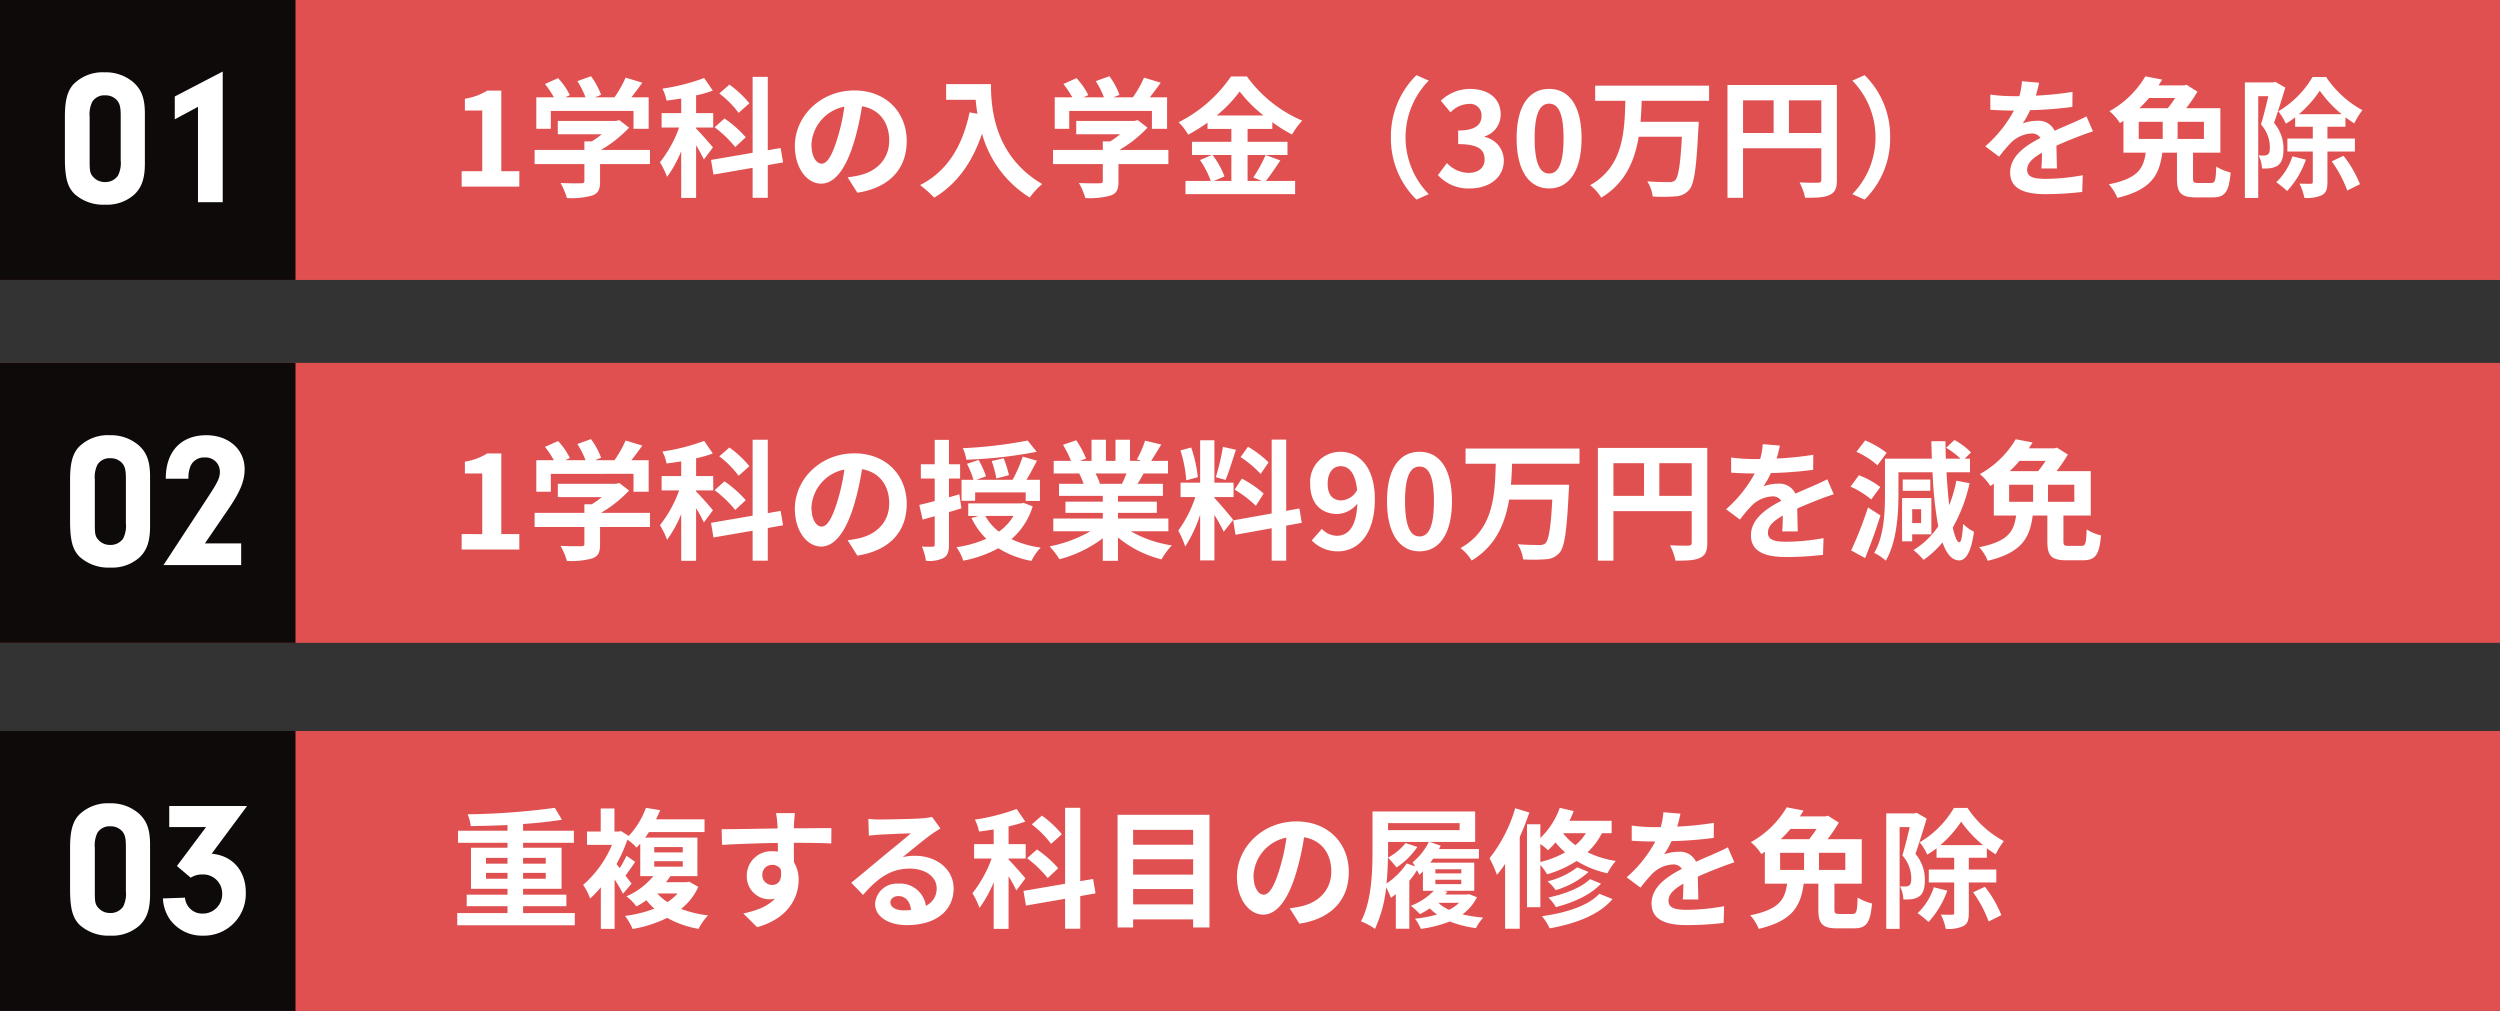
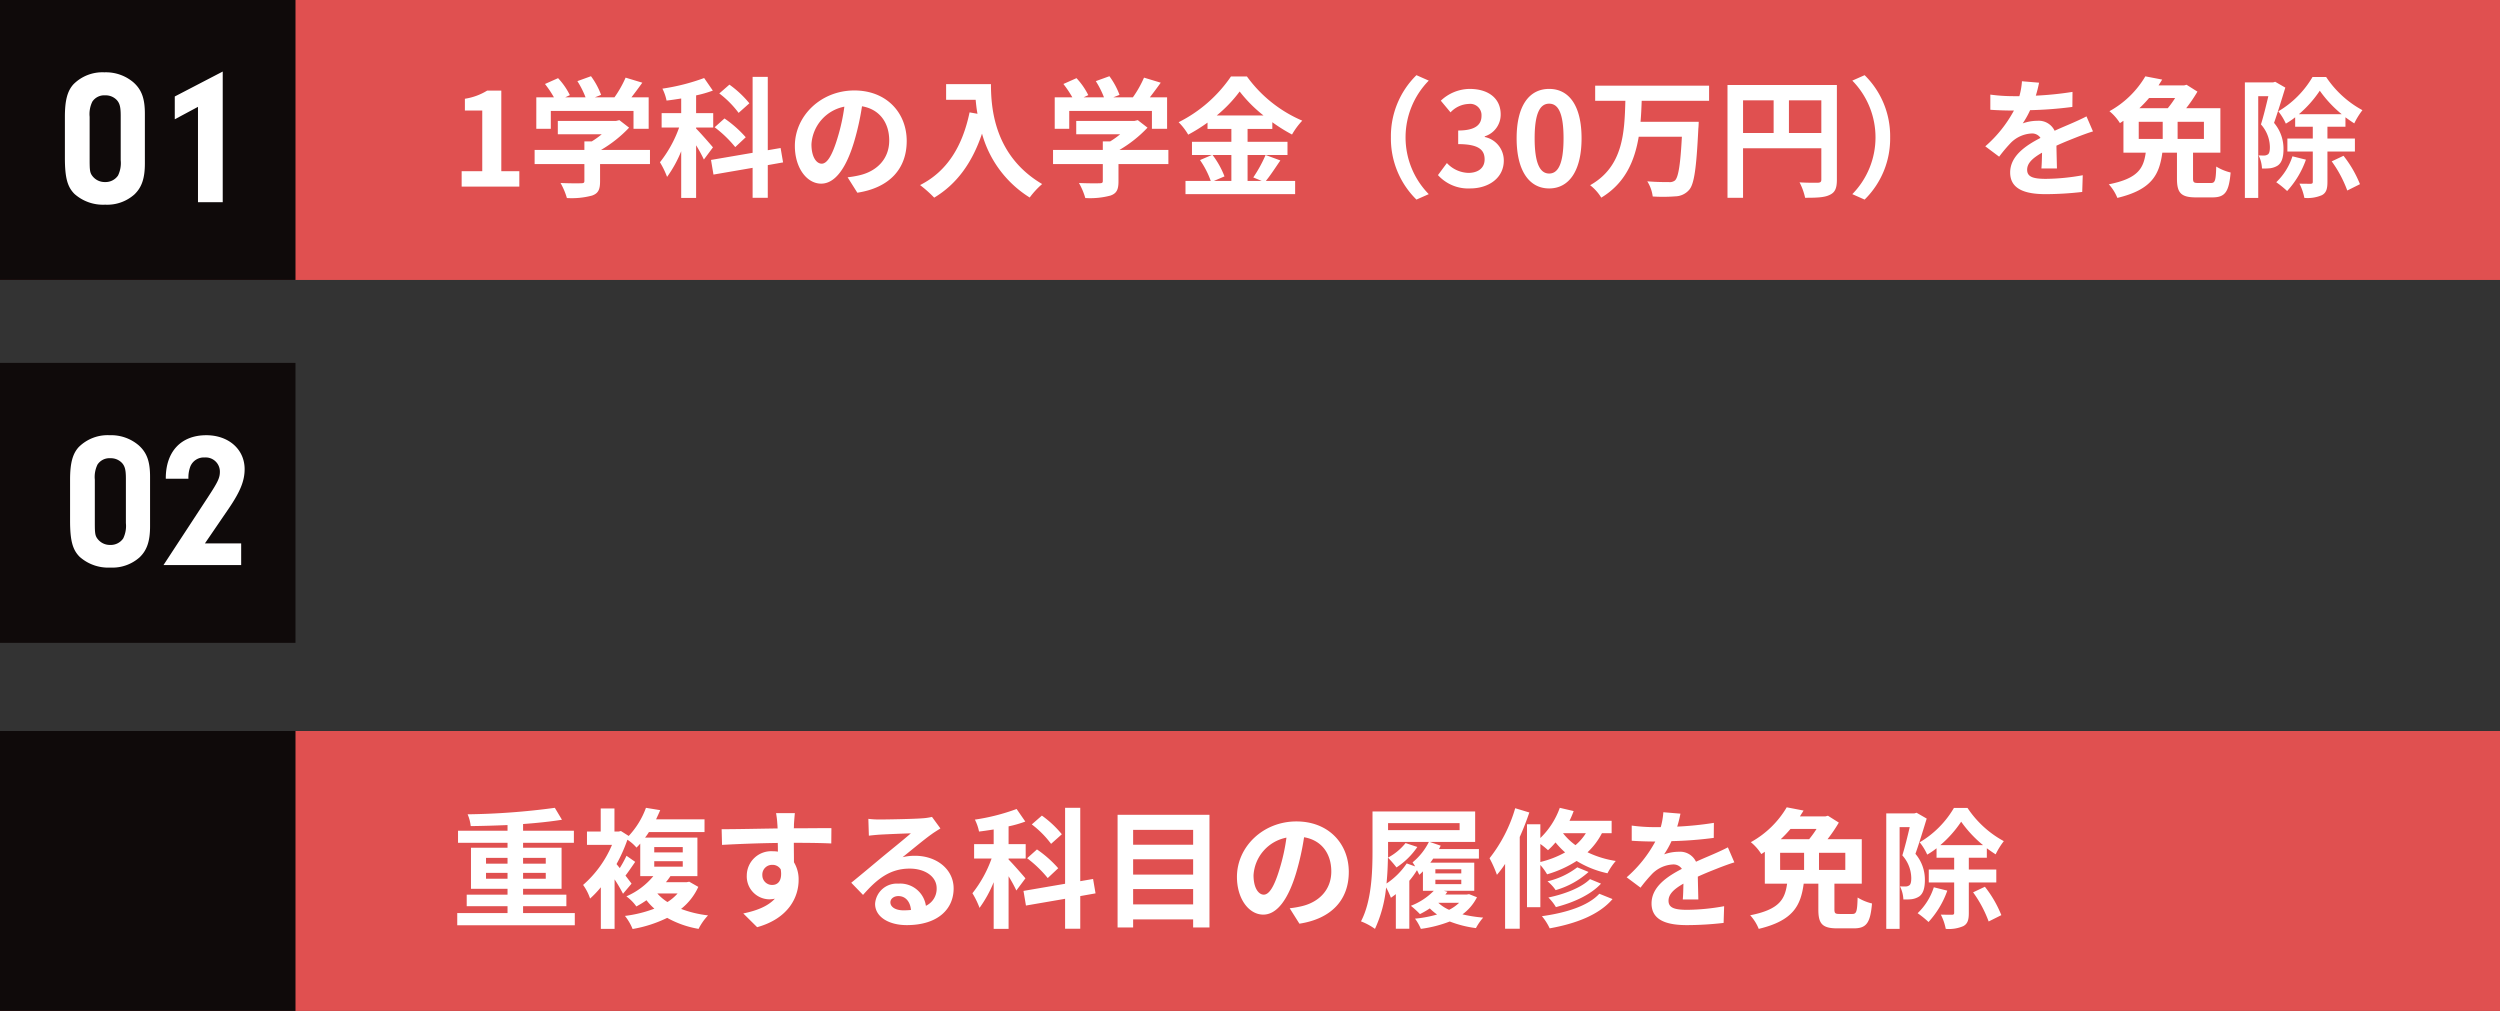
<svg xmlns="http://www.w3.org/2000/svg" width="482.237" height="195" viewBox="0 0 482.237 195">
  <rect x="0" y="0" width="482.237" height="195" fill="#333333" stroke="none" />
  <g id="w-s2" transform="translate(-637 -11904)">
    <path id="パス_2795" data-name="パス 2795" d="M0,0H482.237V54H0Z" transform="translate(637 11904)" fill="#e05050" />
    <path id="パス_2794" data-name="パス 2794" d="M2.05,29H13.175V26.025H9.7V10.475H6.975a11.541,11.541,0,0,1-4.3,1.575v2.275h3.35v11.7H2.05Zm17.2-14.6H35.2v3.45h2.925V11.775H34.8c.675-.875,1.425-1.875,2.1-2.825l-3.225-.975a20.9,20.9,0,0,1-2.15,3.8H27.75l1.2-.475A14.659,14.659,0,0,0,27,7.7l-2.625.95a17.445,17.445,0,0,1,1.575,3.125H22.025l.9-.425A13.625,13.625,0,0,0,20.65,8.075L18.125,9.2a21.031,21.031,0,0,1,1.725,2.575h-3.4V17.85h2.8Zm19.125,7.525h-9.45a24.214,24.214,0,0,0,5.425-4.3l-1.875-1.45-.65.15H20.6V18.9h8.475a16.912,16.912,0,0,1-1.925,1.375H25.725v1.65h-9.6V24.65h9.6V27.9c0,.35-.125.45-.65.45-.5.025-2.35.025-3.95-.05a13.272,13.272,0,0,1,1.225,2.9,15.157,15.157,0,0,0,4.85-.475c1.225-.425,1.55-1.2,1.55-2.75V24.65h9.625Zm19.175-9a19.961,19.961,0,0,0-3.85-3.6l-1.95,1.7a18.754,18.754,0,0,1,3.725,3.75Zm-.7,6.55a22.028,22.028,0,0,0-4.1-3.625l-1.9,1.7a22.52,22.52,0,0,1,3.975,3.825Zm-6.325,1.95C50.05,20.85,48,18.5,47.275,17.8v-.2h3.3V14.825h-3.3V11.4a22.292,22.292,0,0,0,3.225-.925L48.825,8.05a39.706,39.706,0,0,1-8.05,2.05,8.994,8.994,0,0,1,.8,2.3c.925-.1,1.85-.25,2.825-.4v2.825H40.625V17.6H44a23.449,23.449,0,0,1-3.7,6.7,16.4,16.4,0,0,1,1.375,2.825,23.268,23.268,0,0,0,2.725-4.95v9h2.875V21.025a27.085,27.085,0,0,1,1.5,2.75Zm13.525,2.9-.475-2.775-2.475.425V7.825H58.175v14.65L50.15,23.85l.475,2.825,7.55-1.3V31.15H61.1v-6.3ZM87.9,20.2c0-5.45-3.9-9.75-10.1-9.75-6.475,0-11.475,4.925-11.475,10.7,0,4.225,2.3,7.275,5.075,7.275,2.725,0,4.875-3.1,6.375-8.15a50.559,50.559,0,0,0,1.5-6.775c3.375.575,5.25,3.15,5.25,6.6,0,3.65-2.5,5.95-5.7,6.7a19.228,19.228,0,0,1-2.325.4l1.875,2.975C84.675,29.2,87.9,25.475,87.9,20.2Zm-18.375.625a7.87,7.87,0,0,1,6.35-7.25,37.525,37.525,0,0,1-1.325,6.05c-1.025,3.375-2,4.95-3.05,4.95C70.525,24.575,69.525,23.35,69.525,20.825ZM95.5,9.225V12.25h5.7c.075.85.175,1.75.35,2.7l-1.525-.275c-1.375,6.575-4.35,11.4-9.55,14.025A23.744,23.744,0,0,1,93.2,31.125c4.35-2.6,7.35-6.75,9.225-12.35a21.124,21.124,0,0,0,9.2,12.325,16.006,16.006,0,0,1,2.4-2.6c-9.2-5.425-9.875-14.55-9.875-19.275ZM119.25,14.4H135.2v3.45h2.925V11.775H134.8c.675-.875,1.425-1.875,2.1-2.825l-3.225-.975a20.9,20.9,0,0,1-2.15,3.8H127.75l1.2-.475A14.659,14.659,0,0,0,127,7.7l-2.625.95a17.445,17.445,0,0,1,1.575,3.125h-3.925l.9-.425a13.625,13.625,0,0,0-2.275-3.275L118.125,9.2a21.031,21.031,0,0,1,1.725,2.575h-3.4V17.85h2.8Zm19.125,7.525h-9.45a24.214,24.214,0,0,0,5.425-4.3l-1.875-1.45-.65.15H120.6V18.9h8.475a16.911,16.911,0,0,1-1.925,1.375h-1.425v1.65h-9.6V24.65h9.6V27.9c0,.35-.125.45-.65.45-.5.025-2.35.025-3.95-.05a13.272,13.272,0,0,1,1.225,2.9,15.157,15.157,0,0,0,4.85-.475c1.225-.425,1.55-1.2,1.55-2.75V24.65h9.625Zm12.15.975v5H147.15l2.05-.875a16.866,16.866,0,0,0-2.3-4.125ZM147.7,15.275a26.08,26.08,0,0,0,4.425-4.625,26.674,26.674,0,0,0,4.6,4.625Zm9.425,7.625a25.964,25.964,0,0,1-2.375,4.325l1.625.675H153.65v-5h7.7V20.35h-7.7V17.875h4.775v-1.3a31.6,31.6,0,0,0,3.8,2.375,13.965,13.965,0,0,1,1.975-2.675A25.543,25.543,0,0,1,153.525,7.75H150.45a26.662,26.662,0,0,1-10.1,8.825,11.653,11.653,0,0,1,1.85,2.4,31.95,31.95,0,0,0,3.725-2.325v1.225h4.6V20.35h-7.6V22.9h3.825l-2.275.975A17.176,17.176,0,0,1,146.55,27.9h-4.875v2.55h21.15V27.9h-5.65c.875-1.05,1.85-2.575,2.8-3.95ZM181.3,19.5a16.474,16.474,0,0,0,4.925,12l2.375-1.05a15.634,15.634,0,0,1,0-21.9L186.225,7.5A16.474,16.474,0,0,0,181.3,19.5Zm15.275,9.85c3.525,0,6.5-1.975,6.5-5.375a4.626,4.626,0,0,0-3.675-4.55V19.3a4.391,4.391,0,0,0,3.075-4.225c0-3.15-2.425-4.925-6-4.925a8.208,8.208,0,0,0-5.55,2.275l1.875,2.25a5.029,5.029,0,0,1,3.5-1.625,2.182,2.182,0,0,1,2.475,2.3c0,1.65-1.1,2.825-4.5,2.825V20.8c4.025,0,5.1,1.15,5.1,2.95,0,1.675-1.275,2.6-3.15,2.6a5.877,5.877,0,0,1-4.125-1.9l-1.725,2.325A7.864,7.864,0,0,0,196.575,29.35Zm15.25,0c3.775,0,6.25-3.3,6.25-9.675s-2.475-9.525-6.25-9.525-6.275,3.125-6.275,9.525C205.55,26.05,208.05,29.35,211.825,29.35Zm0-2.875c-1.6,0-2.8-1.6-2.8-6.8,0-5.175,1.2-6.675,2.8-6.675s2.775,1.5,2.775,6.675C214.6,24.875,213.425,26.475,211.825,26.475Zm30.85-14.025V9.525H220.7V12.45h5.825c-.175,6.025-.375,12.675-6.8,16.275a8.9,8.9,0,0,1,2.15,2.4c4.65-2.8,6.45-7.125,7.225-11.75h8.325c-.275,5.35-.675,7.8-1.325,8.425a1.608,1.608,0,0,1-1.175.325c-.75,0-2.45,0-4.175-.15A7.145,7.145,0,0,1,231.8,30.9a30.561,30.561,0,0,0,4.35-.025,3.624,3.624,0,0,0,2.675-1.25c.975-1.1,1.4-4.125,1.775-11.8.05-.375.075-1.325.075-1.325H229.45c.125-1.35.175-2.725.225-4.05Zm15.4,6.2v-6.3h6.25v6.3Zm-8.85-6.3h5.9v6.3h-5.9Zm18.1-2.95h-21.1V31.15h3V21.6h15.1v6.05c0,.425-.175.575-.65.6-.5,0-2.125.025-3.55-.075A12.153,12.153,0,0,1,261.2,31.15c2.225,0,3.725-.05,4.725-.55,1.05-.475,1.4-1.3,1.4-2.925ZM277.6,19.5a16.474,16.474,0,0,0-4.925-12L270.3,8.55a15.634,15.634,0,0,1,0,21.9l2.375,1.05A16.474,16.474,0,0,0,277.6,19.5ZM306.325,8.95l-3.3-.275a13.9,13.9,0,0,1-.5,2.875h-1.2a32.529,32.529,0,0,1-4.4-.3v2.925c1.375.1,3.2.15,4.225.15h.325a24.535,24.535,0,0,1-5.525,6.9l2.675,2a28.781,28.781,0,0,1,2.325-2.75,6.089,6.089,0,0,1,3.9-1.725,1.924,1.924,0,0,1,1.75.85c-2.85,1.475-5.85,3.475-5.85,6.675,0,3.225,2.9,4.175,6.825,4.175a62.538,62.538,0,0,0,7.075-.425l.1-3.225a40.9,40.9,0,0,1-7.1.7c-2.45,0-3.625-.375-3.625-1.75,0-1.25,1-2.225,2.875-3.3-.025,1.1-.05,2.3-.125,3.05h3c-.025-1.15-.075-3-.1-4.4,1.525-.7,2.95-1.25,4.075-1.7.85-.325,2.175-.825,2.975-1.05l-1.25-2.9c-.925.475-1.8.875-2.775,1.3-1.025.45-2.075.875-3.375,1.475A3.385,3.385,0,0,0,306,16.3a8.471,8.471,0,0,0-2.825.5,17.454,17.454,0,0,0,1.425-2.55,74.473,74.473,0,0,0,8.15-.625l.025-2.9a63.292,63.292,0,0,1-7.075.725A23.915,23.915,0,0,0,306.325,8.95ZM325.55,16.5h4.625v3.3H325.55Zm7.025-4.6a18.9,18.9,0,0,1-1.425,1.975h-5.475A23.137,23.137,0,0,0,327.55,11.9Zm5.55,7.9H333.05V16.5h5.075Zm-1.075,8.5c-.875,0-1.025-.125-1.025-.9V22.45H341.3V13.875h-6.6a29.116,29.116,0,0,0,2.175-3.2l-2.1-1.325-.475.125h-4.925c.225-.375.475-.75.7-1.125l-3.25-.625A18.278,18.278,0,0,1,319.9,14.45a9.431,9.431,0,0,1,2.025,2.3l.675-.45v6.15h4.3c-.425,2.95-1.4,4.975-7.125,6.1a8.588,8.588,0,0,1,1.65,2.625c6.675-1.6,8.1-4.5,8.675-8.725h2.825v5c0,2.7.725,3.625,3.65,3.625h3.175c2.425,0,3.2-1,3.525-4.8a9.427,9.427,0,0,1-2.775-1.15c-.075,2.725-.225,3.175-1.025,3.175ZM351.875,8.775l-.425.125h-5.425V31.175H348.6V11.55h1.95c-.4,1.7-.925,3.875-1.425,5.45a6.691,6.691,0,0,1,1.725,4.375c0,.7-.1,1.2-.375,1.4a1.3,1.3,0,0,1-.7.225c-.325,0-.65,0-1.1-.025a6.3,6.3,0,0,1,.65,2.525,10.688,10.688,0,0,0,1.6-.05,3.57,3.57,0,0,0,1.45-.525c.775-.55,1.1-1.6,1.1-3.2A7.7,7.7,0,0,0,351.65,16.7c.7-1.95,1.525-4.675,2.175-6.8ZM355.2,23.15a11.932,11.932,0,0,1-3.125,5,18.278,18.278,0,0,1,2.1,1.7A17.569,17.569,0,0,0,357.8,23.8Zm1.25-8.125a21.93,21.93,0,0,0,4.025-4.525,22.8,22.8,0,0,0,4.225,4.525Zm10.8,7.2v-2.5h-5.3V17.45h3.475V15.625c.575.425,1.15.825,1.7,1.175a14.541,14.541,0,0,1,1.575-2.55,19.589,19.589,0,0,1-7-6.4h-2.625a18.591,18.591,0,0,1-6.6,6.625,10.988,10.988,0,0,1,1.45,2.375,14.28,14.28,0,0,0,1.8-1.225V17.45h3.4v2.275h-4.9v2.5h4.9v5.85c0,.275-.1.35-.375.375-.325,0-1.25,0-2.2-.025a10.265,10.265,0,0,1,.95,2.75,7.018,7.018,0,0,0,3.375-.525c.85-.45,1.075-1.225,1.075-2.55V22.225Zm-4.475,1.9a23.028,23.028,0,0,1,3,5.625l2.45-1.225a22.115,22.115,0,0,0-3.175-5.475Z" transform="translate(724 11911)" fill="#fff" />
    <path id="パス_2793" data-name="パス 2793" d="M0,0H57V54H0Z" transform="translate(637 11904)" fill="#0f0a0a" />
    <path id="パス_2792" data-name="パス 2792" d="M16.946-17.057c0-2.96-.629-4.662-2.22-6.068a8.193,8.193,0,0,0-5.587-1.924,7.883,7.883,0,0,0-5.957,2.294C2-21.46,1.517-19.647,1.517-16.465v7.881c0,3.848.481,5.624,1.85,6.993A8.278,8.278,0,0,0,9.287.481,7.882,7.882,0,0,0,14.911-1.48c1.443-1.369,2.035-3.145,2.035-5.994ZM6.29-16.465a5.44,5.44,0,0,1,.518-2.923,2.743,2.743,0,0,1,2.479-1.221,2.951,2.951,0,0,1,2.257.925c.555.629.74,1.332.74,3V-8.1a5.509,5.509,0,0,1-.518,2.96A2.9,2.9,0,0,1,9.287-3.885,2.986,2.986,0,0,1,6.808-5.069c-.444-.592-.518-1.036-.518-3Zm20.9-1.924V0h4.773V-25.2l-9.25,4.81v4.4Z" transform="translate(648 11943)" fill="#fff" />
-     <path id="パス_2791" data-name="パス 2791" d="M0,0H482.237V54H0Z" transform="translate(637 11974)" fill="#e05050" />
-     <path id="パス_2790" data-name="パス 2790" d="M2.05,29H13.175V26.025H9.7V10.475H6.975a11.541,11.541,0,0,1-4.3,1.575v2.275h3.35v11.7H2.05Zm17.2-14.6H35.2v3.45h2.925V11.775H34.8c.675-.875,1.425-1.875,2.1-2.825l-3.225-.975a20.9,20.9,0,0,1-2.15,3.8H27.75l1.2-.475A14.659,14.659,0,0,0,27,7.7l-2.625.95a17.445,17.445,0,0,1,1.575,3.125H22.025l.9-.425A13.625,13.625,0,0,0,20.65,8.075L18.125,9.2a21.031,21.031,0,0,1,1.725,2.575h-3.4V17.85h2.8Zm19.125,7.525h-9.45a24.214,24.214,0,0,0,5.425-4.3l-1.875-1.45-.65.15H20.6V18.9h8.475a16.912,16.912,0,0,1-1.925,1.375H25.725v1.65h-9.6V24.65h9.6V27.9c0,.35-.125.45-.65.45-.5.025-2.35.025-3.95-.05a13.272,13.272,0,0,1,1.225,2.9,15.157,15.157,0,0,0,4.85-.475c1.225-.425,1.55-1.2,1.55-2.75V24.65h9.625Zm19.175-9a19.961,19.961,0,0,0-3.85-3.6l-1.95,1.7a18.754,18.754,0,0,1,3.725,3.75Zm-.7,6.55a22.028,22.028,0,0,0-4.1-3.625l-1.9,1.7a22.52,22.52,0,0,1,3.975,3.825Zm-6.325,1.95C50.05,20.85,48,18.5,47.275,17.8v-.2h3.3V14.825h-3.3V11.4a22.292,22.292,0,0,0,3.225-.925L48.825,8.05a39.706,39.706,0,0,1-8.05,2.05,8.994,8.994,0,0,1,.8,2.3c.925-.1,1.85-.25,2.825-.4v2.825H40.625V17.6H44a23.449,23.449,0,0,1-3.7,6.7,16.4,16.4,0,0,1,1.375,2.825,23.268,23.268,0,0,0,2.725-4.95v9h2.875V21.025a27.085,27.085,0,0,1,1.5,2.75Zm13.525,2.9-.475-2.775-2.475.425V7.825H58.175v14.65L50.15,23.85l.475,2.825,7.55-1.3V31.15H61.1v-6.3ZM87.9,20.2c0-5.45-3.9-9.75-10.1-9.75-6.475,0-11.475,4.925-11.475,10.7,0,4.225,2.3,7.275,5.075,7.275,2.725,0,4.875-3.1,6.375-8.15a50.559,50.559,0,0,0,1.5-6.775c3.375.575,5.25,3.15,5.25,6.6,0,3.65-2.5,5.95-5.7,6.7a19.228,19.228,0,0,1-2.325.4l1.875,2.975C84.675,29.2,87.9,25.475,87.9,20.2Zm-18.375.625a7.87,7.87,0,0,1,6.35-7.25,37.525,37.525,0,0,1-1.325,6.05c-1.025,3.375-2,4.95-3.05,4.95C70.525,24.575,69.525,23.35,69.525,20.825Zm41.7-12.85a84.28,84.28,0,0,1-12.5,1.475,7.884,7.884,0,0,1,.675,2.225,85.94,85.94,0,0,0,13.575-1.525Zm-3.6,6.675A21.675,21.675,0,0,0,106.6,11.4l-2.3.525a24.479,24.479,0,0,1,.9,3.375ZM101.1,17.975h9.75v1.65h2.75V15.55H111c.675-1.1,1.35-2.4,2.025-3.675l-2.75-.8a26.976,26.976,0,0,1-1.95,4.475h-7l1.875-.675a18.818,18.818,0,0,0-1.425-3.15l-2.25.75a16.232,16.232,0,0,1,1.25,3.075h-2.3V19.6H101.1Zm-3.05.375-2,.575V15.3H98.2V12.55H96.05V7.85H93.3v4.7H90.625V15.3H93.3v4.35c-1.125.3-2.125.55-2.975.75l.65,2.825,2.325-.65v5.45c0,.325-.1.425-.4.425a20.2,20.2,0,0,1-2.075-.025,10.172,10.172,0,0,1,.775,2.75,6.285,6.285,0,0,0,3.425-.55c.775-.475,1.025-1.225,1.025-2.6v-6.25c.8-.225,1.6-.475,2.4-.725Zm10.45,4.175a9.853,9.853,0,0,1-2.825,3.025,10.113,10.113,0,0,1-2.625-3.025ZM110.45,20l-.475.1h-10.2v2.425h2l-1.375.4a13.805,13.805,0,0,0,2.85,4A21.768,21.768,0,0,1,97.5,28.55a9.056,9.056,0,0,1,1.3,2.6,22.65,22.65,0,0,0,6.775-2.4,18.192,18.192,0,0,0,6.4,2.45,9.273,9.273,0,0,1,1.775-2.575A19.22,19.22,0,0,1,108.1,27a13.616,13.616,0,0,0,4.1-6.325Zm19.85-5.675c-.275.675-.575,1.4-.875,2H124.75l.425-.075a13.431,13.431,0,0,0-.85-1.925Zm8.075,11.15v-2.45H128.65v-1.1h7.5v-2.15h-7.5V18.65h8.675V16.325h-4.9c.375-.6.775-1.275,1.175-2h4.7V11.9h-3.25c.575-.875,1.25-2,1.95-3.15L133.875,8a20.14,20.14,0,0,1-1.575,3.625l.9.275h-2.225V7.825h-2.8V11.9h-1.85V7.825H123.55V11.9h-2.275l1.225-.45a18.917,18.917,0,0,0-1.9-3.525l-2.55.875a22.409,22.409,0,0,1,1.55,3.1h-3.35v2.425h5.225l-.3.05a11.234,11.234,0,0,1,.85,1.95h-4.75V18.65h8.45v1.125h-7.2v2.15h7.2v1.1h-9.55v2.45h7.175a26.265,26.265,0,0,1-7.9,2.925,13.867,13.867,0,0,1,1.9,2.475,23.715,23.715,0,0,0,8.375-4.05v4.35h2.925v-4.5a21.34,21.34,0,0,0,8.4,4.225,13.984,13.984,0,0,1,2-2.7,22.335,22.335,0,0,1-7.925-2.725ZM157.7,12.2a18.788,18.788,0,0,0-3.975-3.025l-1.425,2a20.114,20.114,0,0,1,3.875,3.25Zm-6.55,5.25a21.142,21.142,0,0,1,4.1,3.125l1.5-2.375a20.878,20.878,0,0,0-4.2-2.875ZM148.9,9.2a46.5,46.5,0,0,1-1.375,5.85l1.875.525c.625-1.45,1.35-3.825,2-5.825Zm-4.85,5.85a25.066,25.066,0,0,0-1.275-5.725l-2.075.55a24.722,24.722,0,0,1,1.125,5.775Zm6.825,8.225c-.525-.7-2.9-3.5-3.625-4.225v-.175h3.7V16.1h-3.7V7.925H144.5V16.1h-3.775v2.775h2.85a23.144,23.144,0,0,1-3.3,6.475,17.667,17.667,0,0,1,1.35,3.075,25.656,25.656,0,0,0,2.875-6.15V31.1h2.75V22.325a33.4,33.4,0,0,1,1.8,3.25Zm13.225.575-.45-2.775-2.55.475V7.8h-2.8V22.05l-7.425,1.325.45,2.775L158.3,24.9v6.25h2.8V24.4Zm5-7.525c0-2.275,1.125-3.4,2.5-3.4,1.575,0,2.85,1.25,3.175,4.6a3.634,3.634,0,0,1-3.05,2C170.125,19.525,169.1,18.5,169.1,16.325Zm2,13.025c3.675,0,7.1-3.025,7.1-10.025,0-6.425-3.15-9.175-6.65-9.175a5.8,5.8,0,0,0-5.825,6.175c0,3.925,2.225,5.825,5.3,5.825a5.2,5.2,0,0,0,3.8-2c-.175,4.625-1.875,6.2-3.95,6.2a4.106,4.106,0,0,1-2.9-1.325l-1.95,2.225A6.939,6.939,0,0,0,171.1,29.35Zm15.725,0c3.775,0,6.25-3.3,6.25-9.675s-2.475-9.525-6.25-9.525-6.275,3.125-6.275,9.525C180.55,26.05,183.05,29.35,186.825,29.35Zm0-2.875c-1.6,0-2.8-1.6-2.8-6.8,0-5.175,1.2-6.675,2.8-6.675s2.775,1.5,2.775,6.675C189.6,24.875,188.425,26.475,186.825,26.475Zm30.85-14.025V9.525H195.7V12.45h5.825c-.175,6.025-.375,12.675-6.8,16.275a8.9,8.9,0,0,1,2.15,2.4c4.65-2.8,6.45-7.125,7.225-11.75h8.325c-.275,5.35-.675,7.8-1.325,8.425a1.608,1.608,0,0,1-1.175.325c-.75,0-2.45,0-4.175-.15A7.145,7.145,0,0,1,206.8,30.9a30.561,30.561,0,0,0,4.35-.025,3.624,3.624,0,0,0,2.675-1.25c.975-1.1,1.4-4.125,1.775-11.8.05-.375.075-1.325.075-1.325H204.45c.125-1.35.175-2.725.225-4.05Zm15.4,6.2v-6.3h6.25v6.3Zm-8.85-6.3h5.9v6.3h-5.9Zm18.1-2.95h-21.1V31.15h3V21.6h15.1v6.05c0,.425-.175.575-.65.6-.5,0-2.125.025-3.55-.075A12.151,12.151,0,0,1,236.2,31.15c2.225,0,3.725-.05,4.725-.55,1.05-.475,1.4-1.3,1.4-2.925Zm14-.45-3.3-.275a13.9,13.9,0,0,1-.5,2.875h-1.2a32.529,32.529,0,0,1-4.4-.3v2.925c1.375.1,3.2.15,4.225.15h.325a24.535,24.535,0,0,1-5.525,6.9l2.675,2a28.785,28.785,0,0,1,2.325-2.75,6.089,6.089,0,0,1,3.9-1.725,1.924,1.924,0,0,1,1.75.85c-2.85,1.475-5.85,3.475-5.85,6.675,0,3.225,2.9,4.175,6.825,4.175a62.538,62.538,0,0,0,7.075-.425l.1-3.225a40.9,40.9,0,0,1-7.1.7c-2.45,0-3.625-.375-3.625-1.75,0-1.25,1-2.225,2.875-3.3-.025,1.1-.05,2.3-.125,3.05h3c-.025-1.15-.075-3-.1-4.4,1.525-.7,2.95-1.25,4.075-1.7.85-.325,2.175-.825,2.975-1.05l-1.25-2.9c-.925.475-1.8.875-2.775,1.3-1.025.45-2.075.875-3.375,1.475A3.385,3.385,0,0,0,256,16.3a8.471,8.471,0,0,0-2.825.5,17.455,17.455,0,0,0,1.425-2.55,74.473,74.473,0,0,0,8.15-.625l.025-2.9a63.291,63.291,0,0,1-7.075.725A23.919,23.919,0,0,0,256.325,8.95Zm20.6,1.4a18.122,18.122,0,0,0-4.15-2.4l-1.675,2.2a15.942,15.942,0,0,1,4.05,2.6Zm-1.225,6.6a15.7,15.7,0,0,0-4.125-2.275l-1.625,2.2a16.359,16.359,0,0,1,4,2.475Zm-2.375,3.925a70.474,70.474,0,0,1-3.25,8.3l2.7,1.475c1.025-2.5,2.1-5.475,2.95-8.225Zm10.25.35V23.9H281.85V21.225Zm1.975,4.85v-7H279.9v8.35h1.95v-1.35Zm-.2-10.575h-5.325v2.175h5.325Zm5.025.225A28.27,28.27,0,0,1,289,20.45c-.225-1.875-.4-4.025-.525-6.35H293V11.475h-1.025l1.225-1.2a13.206,13.206,0,0,0-3.2-2.4l-1.6,1.5a16.148,16.148,0,0,1,2.775,2.1H288.35q-.075-1.65-.075-3.375H285.55c.025,1.15.05,2.275.1,3.375H276.6V18.45c0,3.375-.175,7.975-2.075,11.2a9.66,9.66,0,0,1,2.225,1.5c2.1-3.5,2.45-8.95,2.45-12.7V14.1h6.575a74.656,74.656,0,0,0,1.1,10.425A15.441,15.441,0,0,1,282.1,29.1a15.663,15.663,0,0,1,1.95,1.9,18.649,18.649,0,0,0,3.65-3.375c.775,2.225,1.825,3.45,3.2,3.475,1.025,0,2.25-.975,2.875-5.525a7.953,7.953,0,0,1-2.1-1.525c-.125,2.3-.375,3.575-.725,3.55-.45-.025-.875-1.05-1.275-2.825a30.764,30.764,0,0,0,3.25-8.575Zm10.175.775h4.625v3.3H300.55Zm7.025-4.6a18.9,18.9,0,0,1-1.425,1.975h-5.475A23.137,23.137,0,0,0,302.55,11.9Zm5.55,7.9H308.05V16.5h5.075Zm-1.075,8.5c-.875,0-1.025-.125-1.025-.9V22.45H316.3V13.875h-6.6a29.116,29.116,0,0,0,2.175-3.2l-2.1-1.325-.475.125h-4.925c.225-.375.475-.75.7-1.125l-3.25-.625A18.278,18.278,0,0,1,294.9,14.45a9.431,9.431,0,0,1,2.025,2.3l.675-.45v6.15h4.3c-.425,2.95-1.4,4.975-7.125,6.1a8.588,8.588,0,0,1,1.65,2.625c6.675-1.6,8.1-4.5,8.675-8.725h2.825v5c0,2.7.725,3.625,3.65,3.625h3.175c2.425,0,3.2-1,3.525-4.8a9.427,9.427,0,0,1-2.775-1.15c-.075,2.725-.225,3.175-1.025,3.175Z" transform="translate(724 11981)" fill="#fff" />
    <path id="パス_2789" data-name="パス 2789" d="M0,0H57V54H0Z" transform="translate(637 11974)" fill="#0f0a0a" />
    <path id="パス_2788" data-name="パス 2788" d="M16.946-17.057c0-2.96-.629-4.662-2.22-6.068a8.193,8.193,0,0,0-5.587-1.924,7.883,7.883,0,0,0-5.957,2.294C2-21.46,1.517-19.647,1.517-16.465v7.881c0,3.848.481,5.624,1.85,6.993A8.278,8.278,0,0,0,9.287.481,7.882,7.882,0,0,0,14.911-1.48c1.443-1.369,2.035-3.145,2.035-5.994ZM6.29-16.465a5.44,5.44,0,0,1,.518-2.923,2.743,2.743,0,0,1,2.479-1.221,2.951,2.951,0,0,1,2.257.925c.555.629.74,1.332.74,3V-8.1a5.509,5.509,0,0,1-.518,2.96A2.9,2.9,0,0,1,9.287-3.885,2.986,2.986,0,0,1,6.808-5.069c-.444-.592-.518-1.036-.518-3ZM27.528-4.181l4.625-6.771c2.183-3.219,3.034-5.291,3.034-7.548,0-3.811-3.071-6.549-7.4-6.549-4.884,0-7.844,3.182-7.807,8.4h4.366a6.041,6.041,0,0,1,.37-2.368,2.81,2.81,0,0,1,2.775-1.739,2.735,2.735,0,0,1,2.923,2.738c0,1.184-.37,1.961-2.257,4.847L19.536,0H34.521V-4.181Z" transform="translate(649 12013)" fill="#fff" />
    <path id="パス_2787" data-name="パス 2787" d="M0,0H482.237V54H0Z" transform="translate(637 12045)" fill="#e05050" />
    <path id="パス_2786" data-name="パス 2786" d="M6.75,21.5V20.375H10.9V21.5Zm0-4.025H10.9V18.6H6.75Zm11.525,0V18.6H13.9V17.475Zm0,4.025H13.9V20.375h4.375ZM13.9,28.125V26.8h8.35V24.575H13.9V23.45h7.425V15.525H13.9v-.95h9.8V12.25H13.9v-1.3c2.725-.2,5.325-.475,7.5-.825l-1.375-2.3A136.6,136.6,0,0,1,3.2,9.075a7.84,7.84,0,0,1,.6,2.275c2.25-.025,4.7-.1,7.1-.2v1.1H1.35v2.325H10.9v.95H3.85V23.45H10.9v1.125H3.025V26.8H10.9v1.325H1.2v2.35H23.875v-2.35ZM43.7,24.35A8.968,8.968,0,0,1,41.75,26a8.968,8.968,0,0,1-1.95-1.65Zm-4.5-6.225h5.5v1.05H39.2Zm0-2.725h5.5v1.025H39.2Zm6.75,6.675-.525.1H41.45A13.01,13.01,0,0,0,42.325,21h5.2V13.575h-10.1a10.364,10.364,0,0,0,.75-1.075H48.9V10.05H39.55c.275-.6.55-1.175.8-1.775l-2.75-.45a15.854,15.854,0,0,1-3.325,5.425l-1.5-.95-.45.1h-.8V7.95h-2.65V12.4h-2.65v2.575H31.05A21.1,21.1,0,0,1,25.475,22.7a9.637,9.637,0,0,1,1.35,2.625A19.3,19.3,0,0,0,28.9,23.15v8.025h2.65v-9.55A28.531,28.531,0,0,1,33.175,24.4l1.65-1.95c-.2-.275-.65-.875-1.175-1.55.575-.75,1.225-1.7,1.875-2.65L33.85,17.075a23.13,23.13,0,0,1-1.3,2.375l-.625-.775a30.319,30.319,0,0,0,2.1-4.7,8.16,8.16,0,0,1,1.75,1.525c.25-.25.5-.5.725-.775V21h2.525a13.811,13.811,0,0,1-5.2,3.9,8.387,8.387,0,0,1,1.925,1.95,18.407,18.407,0,0,0,1.95-1.2,11.738,11.738,0,0,0,1.525,1.625,24.184,24.184,0,0,1-5.675,1.4A10.14,10.14,0,0,1,35.025,31.2,24.583,24.583,0,0,0,41.7,29.05a18.8,18.8,0,0,0,6.05,2.125,11.08,11.08,0,0,1,1.825-2.6,22.019,22.019,0,0,1-5.2-1.25,11.42,11.42,0,0,0,3.325-4.25ZM66.325,8.85H62.7a18.141,18.141,0,0,1,.25,2.175c.025.2.025.45.05.775-3.4.05-7.95.15-10.8.15l.075,3.025c3.075-.175,6.975-.325,10.75-.375.025.55.025,1.125.025,1.675a6.488,6.488,0,0,0-1-.075,4.715,4.715,0,0,0-5,4.675,4.411,4.411,0,0,0,4.3,4.6,5.345,5.345,0,0,0,1.125-.125c-1.375,1.5-3.575,2.325-6.1,2.85l2.675,2.65c6.1-1.7,8-5.85,8-9.1a6.362,6.362,0,0,0-.9-3.425c0-1.1-.025-2.475-.025-3.75,3.4,0,5.725.05,7.225.125l.025-2.95c-1.3-.025-4.725.025-7.25.025.025-.3.025-.575.025-.775C66.175,10.6,66.275,9.25,66.325,8.85ZM60.05,20.825a1.882,1.882,0,0,1,1.925-2A1.843,1.843,0,0,1,63.6,19.7c.35,2.2-.575,3-1.625,3A1.867,1.867,0,0,1,60.05,20.825Zm24.7,5.225c0-.625.6-1.2,1.55-1.2,1.35,0,2.275,1.05,2.425,2.675a13.051,13.051,0,0,1-1.45.075C85.775,27.6,84.75,26.975,84.75,26.05ZM80.5,9.95l.1,3.25c.575-.075,1.375-.15,2.05-.2,1.325-.075,4.775-.225,6.05-.25-1.225,1.075-3.825,3.175-5.225,4.325C82,18.3,78.975,20.85,77.2,22.275l2.275,2.35c2.675-3.05,5.175-5.075,9-5.075,2.95,0,5.2,1.525,5.2,3.775a3.623,3.623,0,0,1-2.075,3.4,5,5,0,0,0-5.325-4.275,4.189,4.189,0,0,0-4.475,3.9c0,2.5,2.625,4.1,6.1,4.1,6.05,0,9.05-3.125,9.05-7.075,0-3.65-3.225-6.3-7.475-6.3a9.766,9.766,0,0,0-2.375.275c1.575-1.25,4.2-3.45,5.55-4.4.575-.425,1.175-.775,1.75-1.15L92.775,9.575a10.923,10.923,0,0,1-1.9.275c-1.425.125-6.775.225-8.1.225A17.349,17.349,0,0,1,80.5,9.95Zm37.325,2.975a19.961,19.961,0,0,0-3.85-3.6l-1.95,1.7a18.754,18.754,0,0,1,3.725,3.75Zm-.7,6.55a22.029,22.029,0,0,0-4.1-3.625l-1.9,1.7a22.52,22.52,0,0,1,3.975,3.825Zm-6.325,1.95c-.475-.575-2.525-2.925-3.25-3.625v-.2h3.3V14.825h-3.3V11.4a22.292,22.292,0,0,0,3.225-.925L109.1,8.05a39.706,39.706,0,0,1-8.05,2.05,8.995,8.995,0,0,1,.8,2.3c.925-.1,1.85-.25,2.825-.4v2.825H100.9V17.6h3.375a23.449,23.449,0,0,1-3.7,6.7,16.4,16.4,0,0,1,1.375,2.825,23.268,23.268,0,0,0,2.725-4.95v9h2.875V21.025a27.087,27.087,0,0,1,1.5,2.75Zm13.525,2.9-.475-2.775-2.475.425V7.825H118.45v14.65l-8.025,1.375.475,2.825,7.55-1.3V31.15h2.925v-6.3Zm7.25,2.125V23.5H143.15v2.95Zm11.575-8.7V20.7H131.575V17.75Zm0-5.675V14.95H131.575V12.075Zm-14.575-2.9V30.9h3V29.35H143.15V30.9h3.15V9.175Zm44.6,11.025c0-5.45-3.9-9.75-10.1-9.75-6.475,0-11.475,4.925-11.475,10.7,0,4.225,2.3,7.275,5.075,7.275,2.725,0,4.875-3.1,6.375-8.15a50.561,50.561,0,0,0,1.5-6.775c3.375.575,5.25,3.15,5.25,6.6,0,3.65-2.5,5.95-5.7,6.7a19.228,19.228,0,0,1-2.325.4l1.875,2.975C169.95,29.2,173.175,25.475,173.175,20.2Zm-18.375.625a7.869,7.869,0,0,1,6.35-7.25,37.525,37.525,0,0,1-1.325,6.05c-1.025,3.375-2,4.95-3.05,4.95C155.8,24.575,154.8,23.35,154.8,20.825Zm39.65,5.325a7.794,7.794,0,0,1-1.925,1.35,7.446,7.446,0,0,1-2.075-1.35Zm-4.575-4.45h5v.85h-5Zm0-2.025h5v.8h-5ZM184.35,18.55a14.04,14.04,0,0,1-3.9,3.875c.175-1.75.25-3.45.275-5a21.224,21.224,0,0,1,1.65,1.9,14.4,14.4,0,0,0,4.025-3.95l-2.275-.75a10.992,10.992,0,0,1-3.375,2.8V14.4h7.875a11.978,11.978,0,0,1-3.15,3.95,8.493,8.493,0,0,1,.5.775Zm10.2-7.775v1.35h-13.8v-1.35Zm1.825,13.7-.45.075H191.8c.15-.175.275-.35.4-.525l-.7-.2h5.875V18.4H188.9a8.641,8.641,0,0,0,.55-.775h8.825v-1.85h-7.7c.125-.225.225-.425.325-.65l-2.125-.725h8.775V8.525h-19.8V16.05c0,4-.15,9.75-2.225,13.675a12.134,12.134,0,0,1,2.7,1.45,24.614,24.614,0,0,0,2.15-8,16.127,16.127,0,0,1,.925,2c.3-.2.625-.45.95-.7V31.15h2.6V21.9a15.611,15.611,0,0,0,1.475-2.05c.2.35.35.7.45.9a8.758,8.758,0,0,0,.7-.675v3.75h2.1a12.5,12.5,0,0,1-4.425,2.9,17.971,17.971,0,0,1,1.75,1.6,16.236,16.236,0,0,0,1.9-1.1,10.558,10.558,0,0,0,1.4,1.175,22.092,22.092,0,0,1-4.25.8,9.77,9.77,0,0,1,1.125,1.975,23.922,23.922,0,0,0,5.575-1.425,21.021,21.021,0,0,0,5.05,1.275A10.424,10.424,0,0,1,199.1,29a26.318,26.318,0,0,1-4-.625,9.2,9.2,0,0,0,2.8-3.3Zm8.9-16.575a28.312,28.312,0,0,1-4.95,9.65,23.373,23.373,0,0,1,1.425,3.2,19.986,19.986,0,0,0,1.575-2.1v12.5h2.825V13.45c.7-1.55,1.325-3.175,1.85-4.725Zm4.85,6.9A14.286,14.286,0,0,1,211.6,16a13.775,13.775,0,0,0,1.45-1.5,16.57,16.57,0,0,0,1.85,1.925,18.993,18.993,0,0,1-4.775,1.85Zm8.775-2.075a9.74,9.74,0,0,1-2,2.3,11.756,11.756,0,0,1-2.4-2.3Zm4.975,0v-2.4H215.75a17.6,17.6,0,0,0,.8-1.875l-2.675-.625a15.2,15.2,0,0,1-3.75,5.825V11H207.55V27h2.575V18.85a10.916,10.916,0,0,1,1.3,1.8,21.556,21.556,0,0,0,5.7-2.575,18.872,18.872,0,0,0,5.95,2.375,11.982,11.982,0,0,1,1.6-2.375,19.391,19.391,0,0,1-5.45-1.675A13.555,13.555,0,0,0,222,12.725Zm-4.175,8.85c-1.65,1.65-4.9,2.9-8.025,3.55a9.077,9.077,0,0,1,1.45,1.85c3.4-.875,6.725-2.375,8.7-4.525ZM217.25,19.3A15,15,0,0,1,211.5,22a7.721,7.721,0,0,1,1.575,1.7,16.173,16.173,0,0,0,6.35-3.5Zm4.25,5.1c-2.15,2.35-6.475,3.7-11.075,4.325a10.362,10.362,0,0,1,1.5,2.35c5.1-.925,9.525-2.6,12.125-5.65ZM237.15,8.95l-3.3-.275a13.9,13.9,0,0,1-.5,2.875h-1.2a32.529,32.529,0,0,1-4.4-.3v2.925c1.375.1,3.2.15,4.225.15h.325a24.535,24.535,0,0,1-5.525,6.9l2.675,2a28.785,28.785,0,0,1,2.325-2.75,6.089,6.089,0,0,1,3.9-1.725,1.924,1.924,0,0,1,1.75.85c-2.85,1.475-5.85,3.475-5.85,6.675,0,3.225,2.9,4.175,6.825,4.175a62.539,62.539,0,0,0,7.075-.425l.1-3.225a40.9,40.9,0,0,1-7.1.7c-2.45,0-3.625-.375-3.625-1.75,0-1.25,1-2.225,2.875-3.3-.025,1.1-.05,2.3-.125,3.05h3c-.025-1.15-.075-3-.1-4.4,1.525-.7,2.95-1.25,4.075-1.7.85-.325,2.175-.825,2.975-1.05l-1.25-2.9c-.925.475-1.8.875-2.775,1.3-1.025.45-2.075.875-3.375,1.475a3.385,3.385,0,0,0-3.325-1.925,8.471,8.471,0,0,0-2.825.5,17.455,17.455,0,0,0,1.425-2.55,74.473,74.473,0,0,0,8.15-.625l.025-2.9a63.292,63.292,0,0,1-7.075.725A23.915,23.915,0,0,0,237.15,8.95Zm19.225,7.55H261v3.3h-4.625Zm7.025-4.6a18.9,18.9,0,0,1-1.425,1.975H256.5a23.137,23.137,0,0,0,1.875-1.975Zm5.55,7.9h-5.075V16.5h5.075Zm-1.075,8.5c-.875,0-1.025-.125-1.025-.9V22.45h5.275V13.875h-6.6a29.116,29.116,0,0,0,2.175-3.2L265.6,9.35l-.475.125H260.2c.225-.375.475-.75.7-1.125l-3.25-.625a18.278,18.278,0,0,1-6.925,6.725,9.432,9.432,0,0,1,2.025,2.3l.675-.45v6.15h4.3c-.425,2.95-1.4,4.975-7.125,6.1a8.588,8.588,0,0,1,1.65,2.625c6.675-1.6,8.1-4.5,8.675-8.725h2.825v5c0,2.7.725,3.625,3.65,3.625h3.175c2.425,0,3.2-1,3.525-4.8a9.427,9.427,0,0,1-2.775-1.15C271.25,27.85,271.1,28.3,270.3,28.3ZM282.7,8.775l-.425.125H276.85V31.175h2.575V11.55h1.95c-.4,1.7-.925,3.875-1.425,5.45a6.691,6.691,0,0,1,1.725,4.375c0,.7-.1,1.2-.375,1.4a1.3,1.3,0,0,1-.7.225c-.325,0-.65,0-1.1-.025a6.3,6.3,0,0,1,.65,2.525,10.688,10.688,0,0,0,1.6-.05,3.57,3.57,0,0,0,1.45-.525c.775-.55,1.1-1.6,1.1-3.2a7.7,7.7,0,0,0-1.825-5.025c.7-1.95,1.525-4.675,2.175-6.8Zm3.325,14.375a11.932,11.932,0,0,1-3.125,5,18.278,18.278,0,0,1,2.1,1.7,17.569,17.569,0,0,0,3.625-6.05Zm1.25-8.125A21.93,21.93,0,0,0,291.3,10.5a22.8,22.8,0,0,0,4.225,4.525Zm10.8,7.2v-2.5h-5.3V17.45h3.475V15.625c.575.425,1.15.825,1.7,1.175a14.541,14.541,0,0,1,1.575-2.55,19.589,19.589,0,0,1-7-6.4H289.9a18.591,18.591,0,0,1-6.6,6.625,10.988,10.988,0,0,1,1.45,2.375,14.28,14.28,0,0,0,1.8-1.225V17.45h3.4v2.275h-4.9v2.5h4.9v5.85c0,.275-.1.35-.375.375-.325,0-1.25,0-2.2-.025a10.265,10.265,0,0,1,.95,2.75,7.018,7.018,0,0,0,3.375-.525c.85-.45,1.075-1.225,1.075-2.55V22.225Zm-4.475,1.9a23.028,23.028,0,0,1,3,5.625l2.45-1.225a22.115,22.115,0,0,0-3.175-5.475Z" transform="translate(724 12052)" fill="#fff" />
    <path id="パス_2785" data-name="パス 2785" d="M0,0H57V54H0Z" transform="translate(637 12045)" fill="#0f0a0a" />
-     <path id="パス_2784" data-name="パス 2784" d="M16.946-17.057c0-2.96-.629-4.662-2.22-6.068a8.193,8.193,0,0,0-5.587-1.924,7.883,7.883,0,0,0-5.957,2.294C2-21.46,1.517-19.647,1.517-16.465v7.881c0,3.848.481,5.624,1.85,6.993A8.278,8.278,0,0,0,9.287.481,7.882,7.882,0,0,0,14.911-1.48c1.443-1.369,2.035-3.145,2.035-5.994ZM6.29-16.465a5.44,5.44,0,0,1,.518-2.923,2.743,2.743,0,0,1,2.479-1.221,2.951,2.951,0,0,1,2.257.925c.555.629.74,1.332.74,3V-8.1a5.509,5.509,0,0,1-.518,2.96A2.9,2.9,0,0,1,9.287-3.885,2.986,2.986,0,0,1,6.808-5.069c-.444-.592-.518-1.036-.518-3Zm21.46-4L22.126-12.95l2.664,2.257a4,4,0,0,1,2.257-.629,3.664,3.664,0,0,1,3.811,3.774,3.72,3.72,0,0,1-3.774,3.774,3.323,3.323,0,0,1-3.4-3.071L19.425-6.7a7.922,7.922,0,0,0,1.258,3.922A7.623,7.623,0,0,0,27.195.481a8.051,8.051,0,0,0,8.214-8.362c0-4.181-2.59-7.1-6.586-7.437l6.845-9.213H20.646v4.07Z" transform="translate(649 12084)" fill="#fff" />
  </g>
</svg>